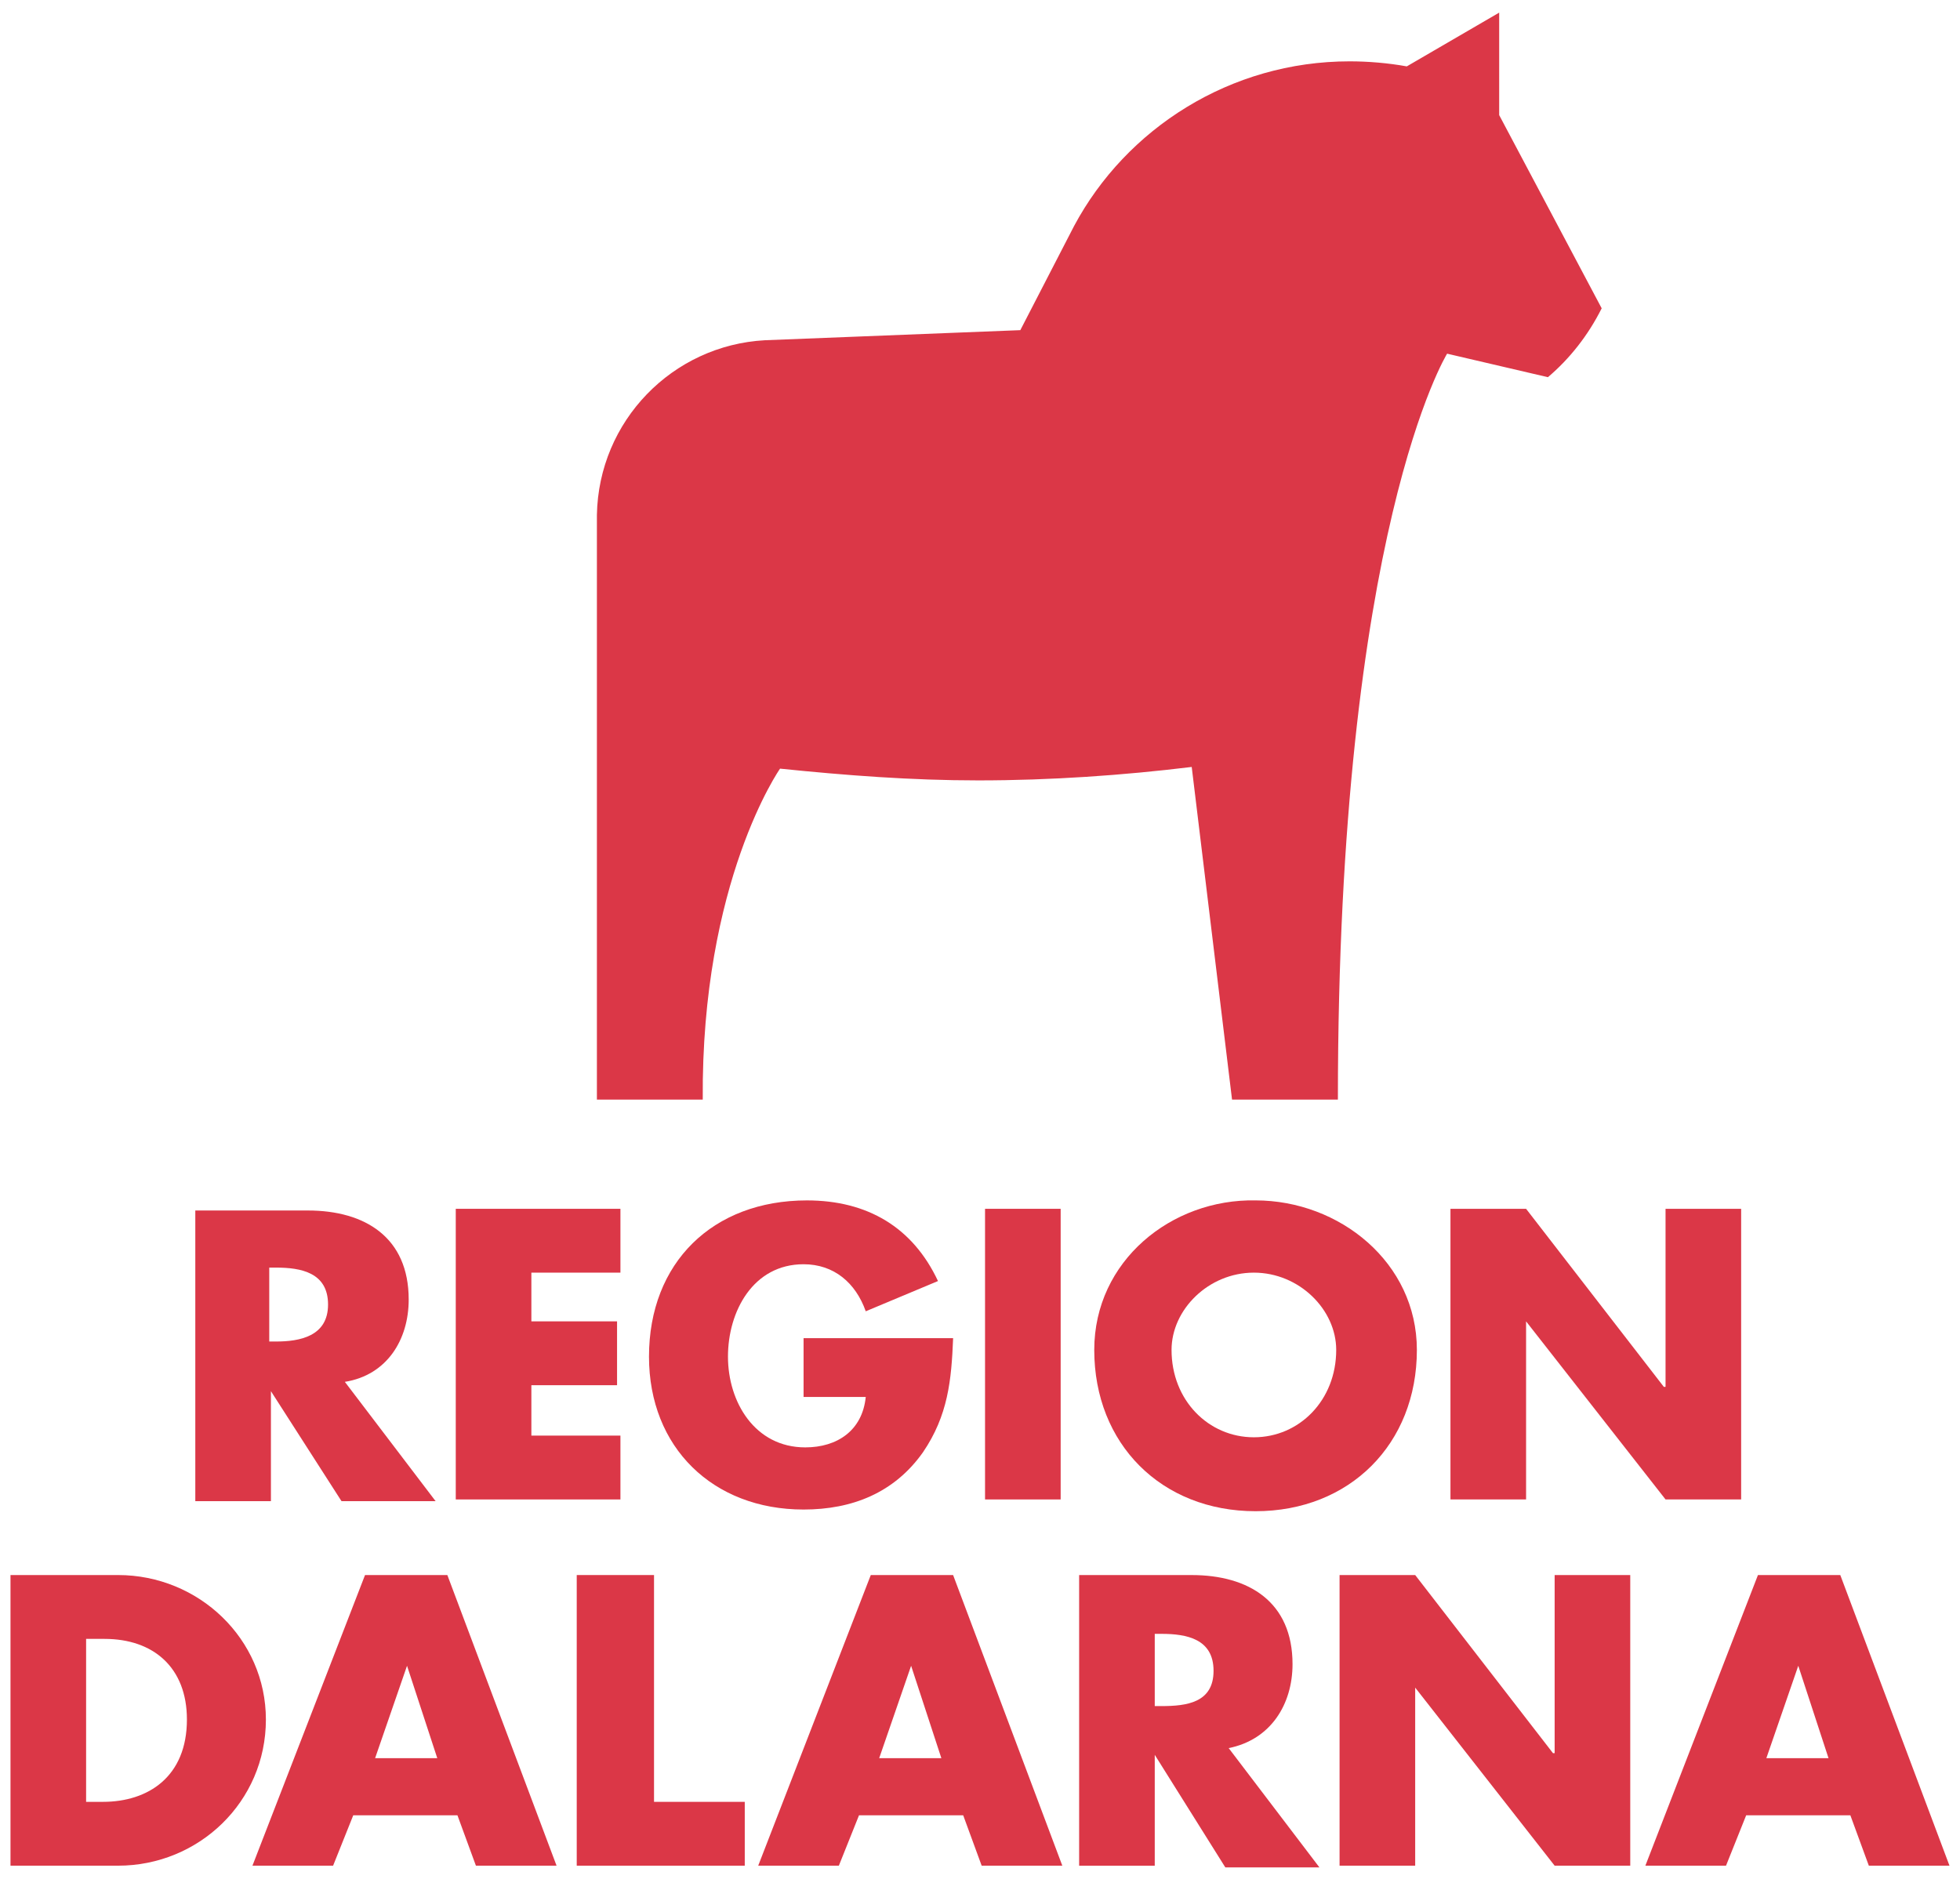
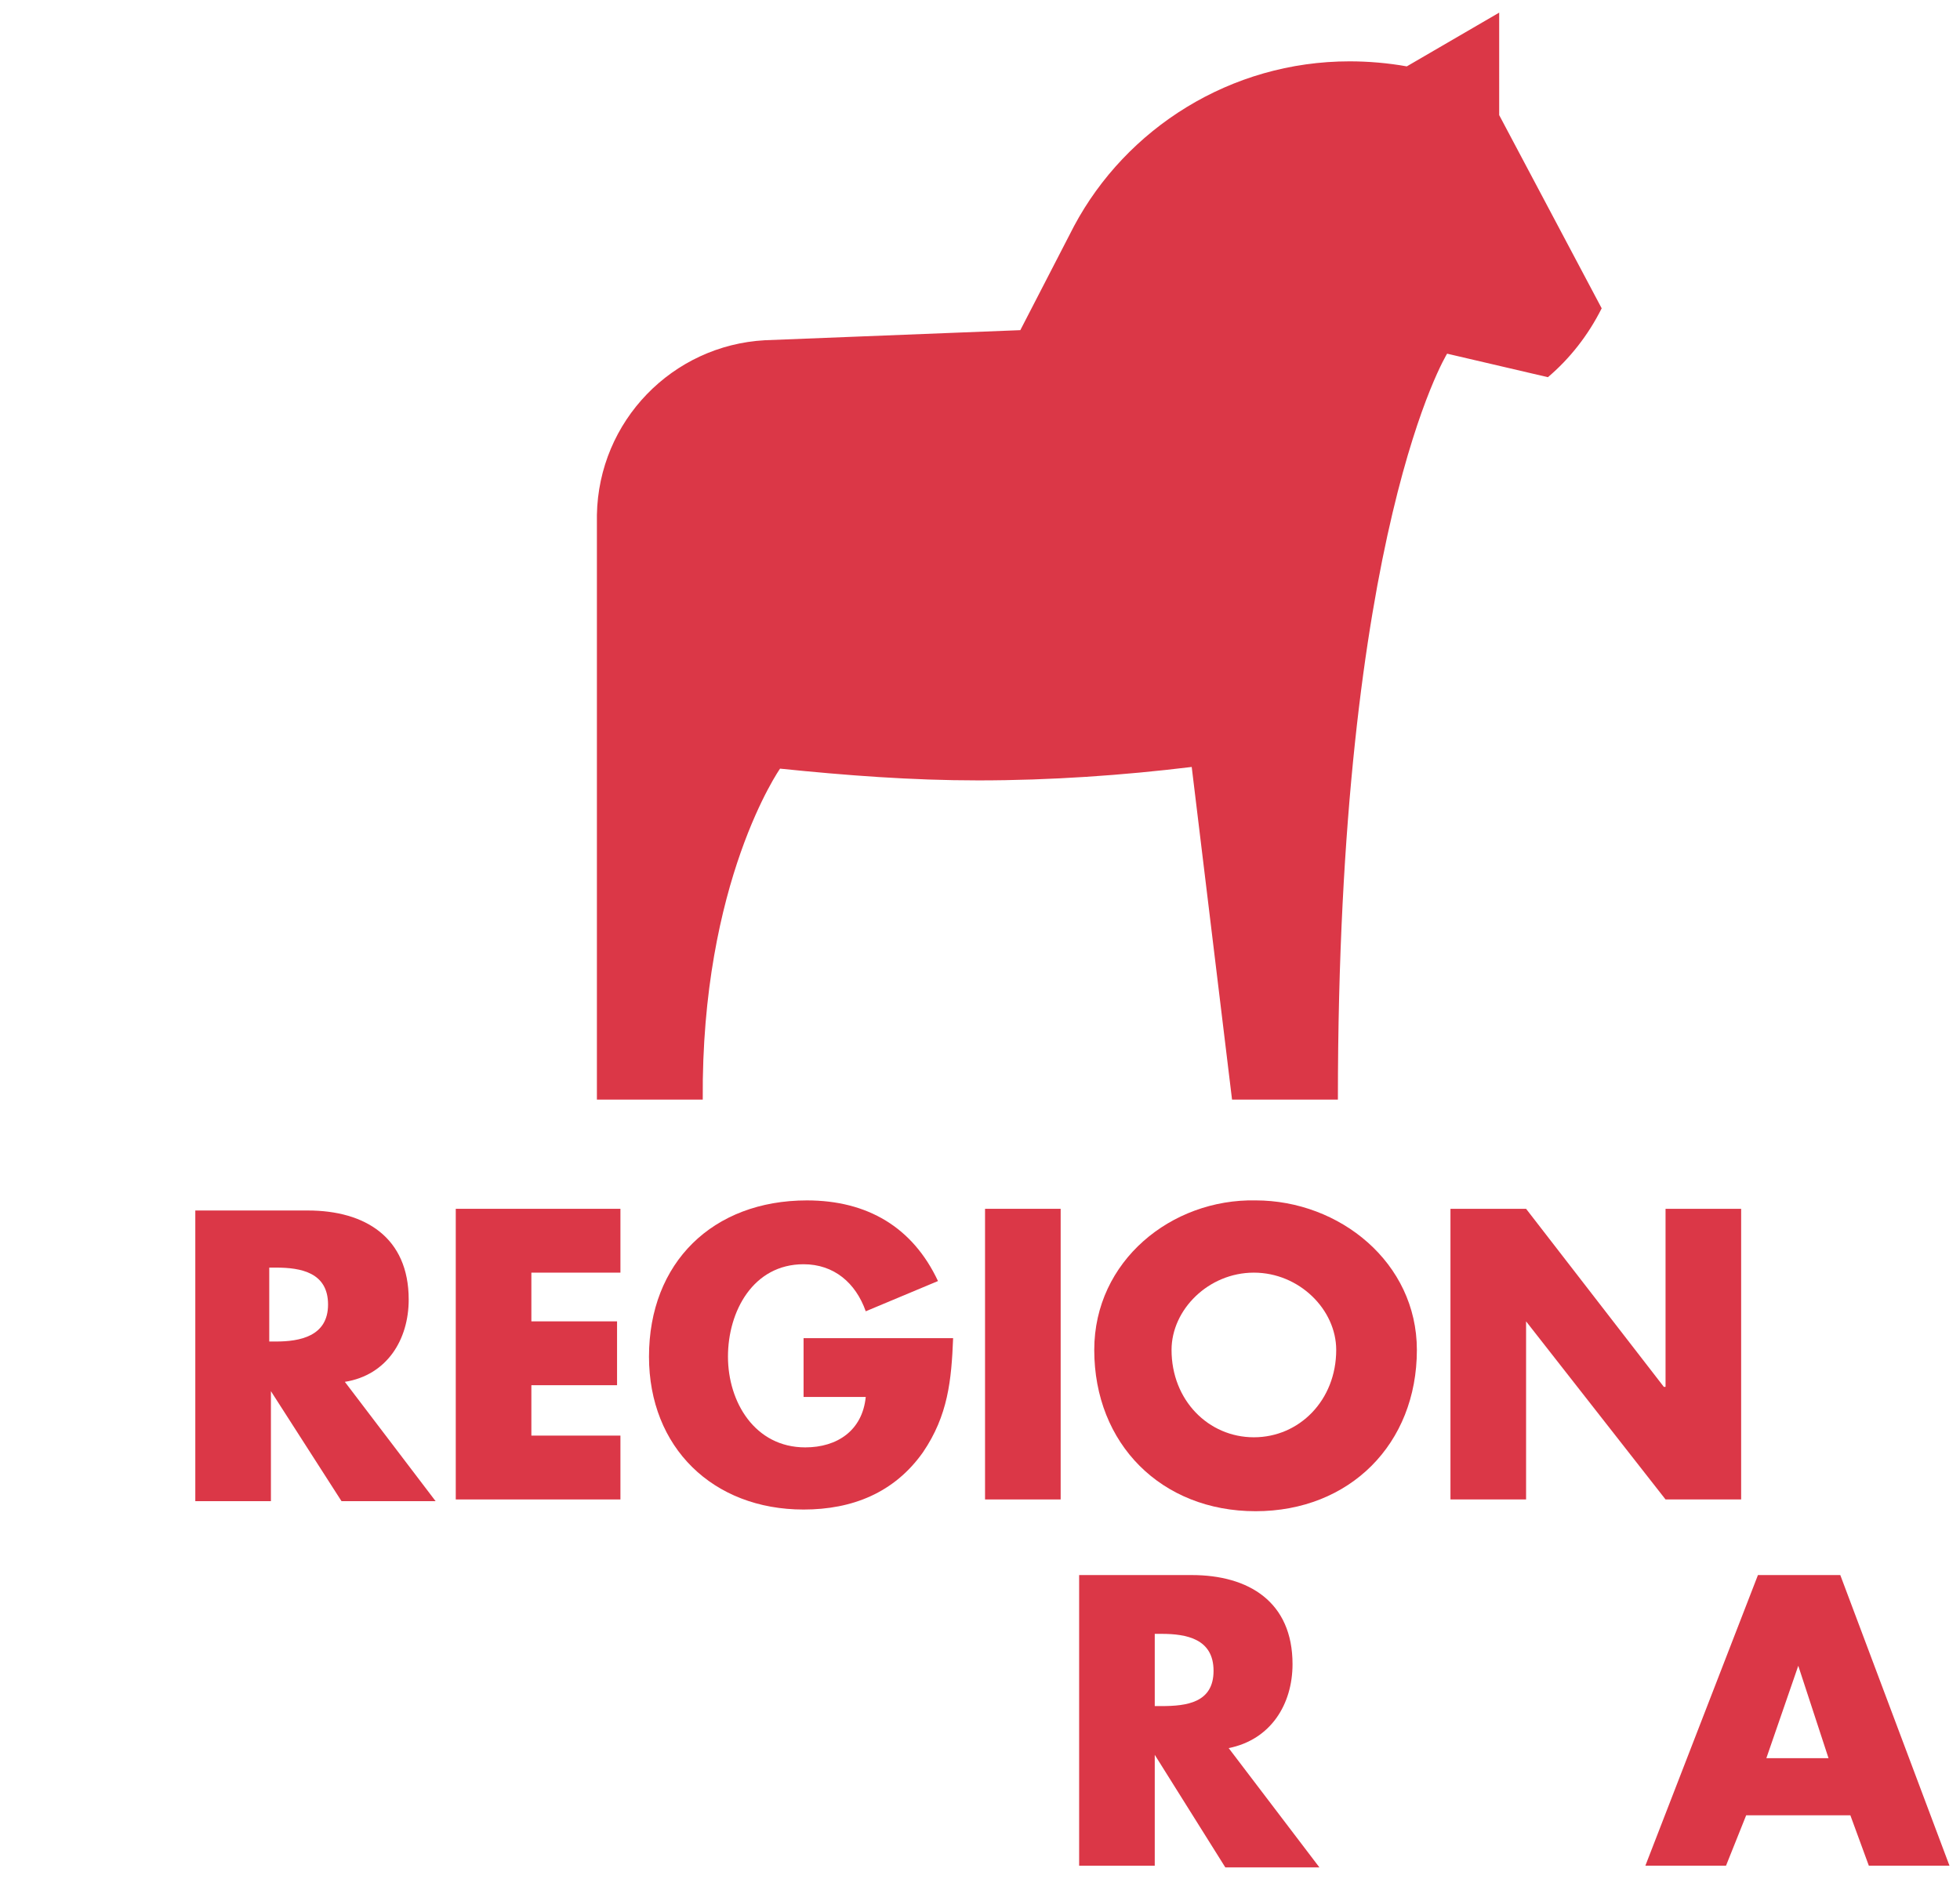
<svg xmlns="http://www.w3.org/2000/svg" version="1.1" id="Layer_1" x="0px" y="0px" viewBox="0 0 150 143.793" style="enable-background:new 0 0 150 143.793;" xml:space="preserve">
  <style type="text/css">
	.st0{fill:#DB3747;}
</style>
  <g>
    <path class="st0" d="M59.698,58.832c5.015,0.514,10.03,0.9,15.174,0.9   c5.529,0,11.059-0.386,16.331-1.029l3.086,25.461h8.101c0-43.592,8.358-57.094,8.358-57.094   l7.715,1.8c1.672-1.414,3.086-3.215,4.115-5.272l-7.844-14.788V0.966l-7.072,4.115   c-1.415-0.257-2.958-0.386-4.372-0.386c-9.13,0-17.103,5.144-21.089,12.602l-4.115,7.973   l-19.546,0.772c-7.072,0.386-12.73,6.172-12.859,13.373v44.749h8.101   C53.654,67.447,59.698,58.832,59.698,58.832z" />
    <path class="st0" d="M20.606,106.282L20.606,106.282l5.529,8.616h7.201l-6.944-9.13   c3.215-0.514,4.886-3.215,4.886-6.301c0-4.758-3.343-6.815-7.715-6.815h-8.616v22.246h5.787v-8.616   H20.606z M20.606,97.023h0.514c1.929,0,3.986,0.386,3.986,2.829s-2.186,2.829-3.986,2.829H20.606   C20.606,102.553,20.606,97.023,20.606,97.023z" />
    <polygon class="st0" points="47.482,109.882 40.666,109.882 40.666,106.025 47.224,106.025 47.224,101.138    40.666,101.138 40.666,97.409 47.482,97.409 47.482,92.523 34.88,92.523 34.88,114.769    47.482,114.769  " />
    <path class="st0" d="M61.498,96.766c2.315,0,3.986,1.414,4.758,3.601l5.529-2.315   c-1.929-4.115-5.401-6.172-10.03-6.172c-7.201,0-12.087,4.758-12.087,11.959   c0,6.944,4.886,11.702,11.83,11.702c3.729,0,6.944-1.286,9.13-4.372   c1.929-2.829,2.186-5.529,2.315-8.744H61.498v4.501h4.758c-0.257,2.572-2.186,3.858-4.629,3.858   c-3.858,0-5.915-3.472-5.915-6.944C55.711,100.367,57.64,96.766,61.498,96.766z" />
    <rect x="75.386" y="92.523" class="st0" width="5.787" height="22.246" />
    <path class="st0" d="M83.744,103.324c0,7.201,5.144,12.345,12.345,12.345   c7.201,0,12.345-5.144,12.345-12.345c0-6.687-5.915-11.445-12.345-11.445   C89.659,91.751,83.744,96.509,83.744,103.324z M102.261,103.324c0,3.858-2.829,6.687-6.301,6.687   c-3.472,0-6.301-2.829-6.301-6.687c0-3.086,2.829-5.915,6.301-5.915S102.261,100.238,102.261,103.324z   " />
    <polygon class="st0" points="111.005,92.523 111.005,114.769 116.792,114.769 116.792,101.138    116.792,101.138 127.465,114.769 133.251,114.769 133.251,92.523 127.465,92.523 127.465,106.153    127.336,106.153 116.792,92.523  " />
-     <path class="st0" d="M9.033,120.555H0.803v22.246h8.23c6.172,0,11.316-4.886,11.316-11.187   C20.349,125.442,15.206,120.555,9.033,120.555z M7.876,137.915h-1.286v-12.473h1.414   c3.729,0,6.301,2.186,6.301,6.172C14.305,135.986,11.348,137.915,7.876,137.915z" />
-     <path class="st0" d="M27.936,120.555l-8.616,22.246h6.172l1.543-3.858h7.973l1.414,3.858h6.172   l-8.358-22.246H27.936z M28.707,134.572l2.443-7.072l0,0l2.315,7.072H28.707z" />
-     <polygon class="st0" points="50.053,120.555 44.138,120.555 44.138,142.801 56.997,142.801 56.997,137.915    50.053,137.915  " />
-     <path class="st0" d="M66.642,120.555l-8.616,22.246h6.172l1.543-3.858h7.973l1.414,3.858h6.172   l-8.358-22.246H66.642z M67.285,134.572l2.443-7.072l0,0l2.315,7.072H67.285z" />
    <path class="st0" d="M98.918,127.371c0-4.758-3.343-6.815-7.715-6.815h-8.616v22.246h5.787v-8.487l0,0   l5.401,8.616h7.201l-6.944-9.13C97.246,133.157,98.918,130.457,98.918,127.371z M88.888,130.585   h-0.514v-5.529h0.514c1.929,0,3.986,0.386,3.986,2.829C92.874,130.328,90.817,130.585,88.888,130.585z" />
-     <polygon class="st0" points="118.978,134.186 118.849,134.186 108.305,120.555 102.518,120.555    102.518,142.801 108.305,142.801 108.305,129.171 108.305,129.171 118.978,142.801 124.764,142.801    124.764,120.555 118.978,120.555  " />
    <path class="st0" d="M140.838,120.555h-6.301l-8.616,22.246h6.172l1.543-3.858h7.973l1.414,3.858h6.172   L140.838,120.555z M135.18,134.572l2.443-7.072l0,0l2.315,7.072H135.18z" />
  </g>
</svg>